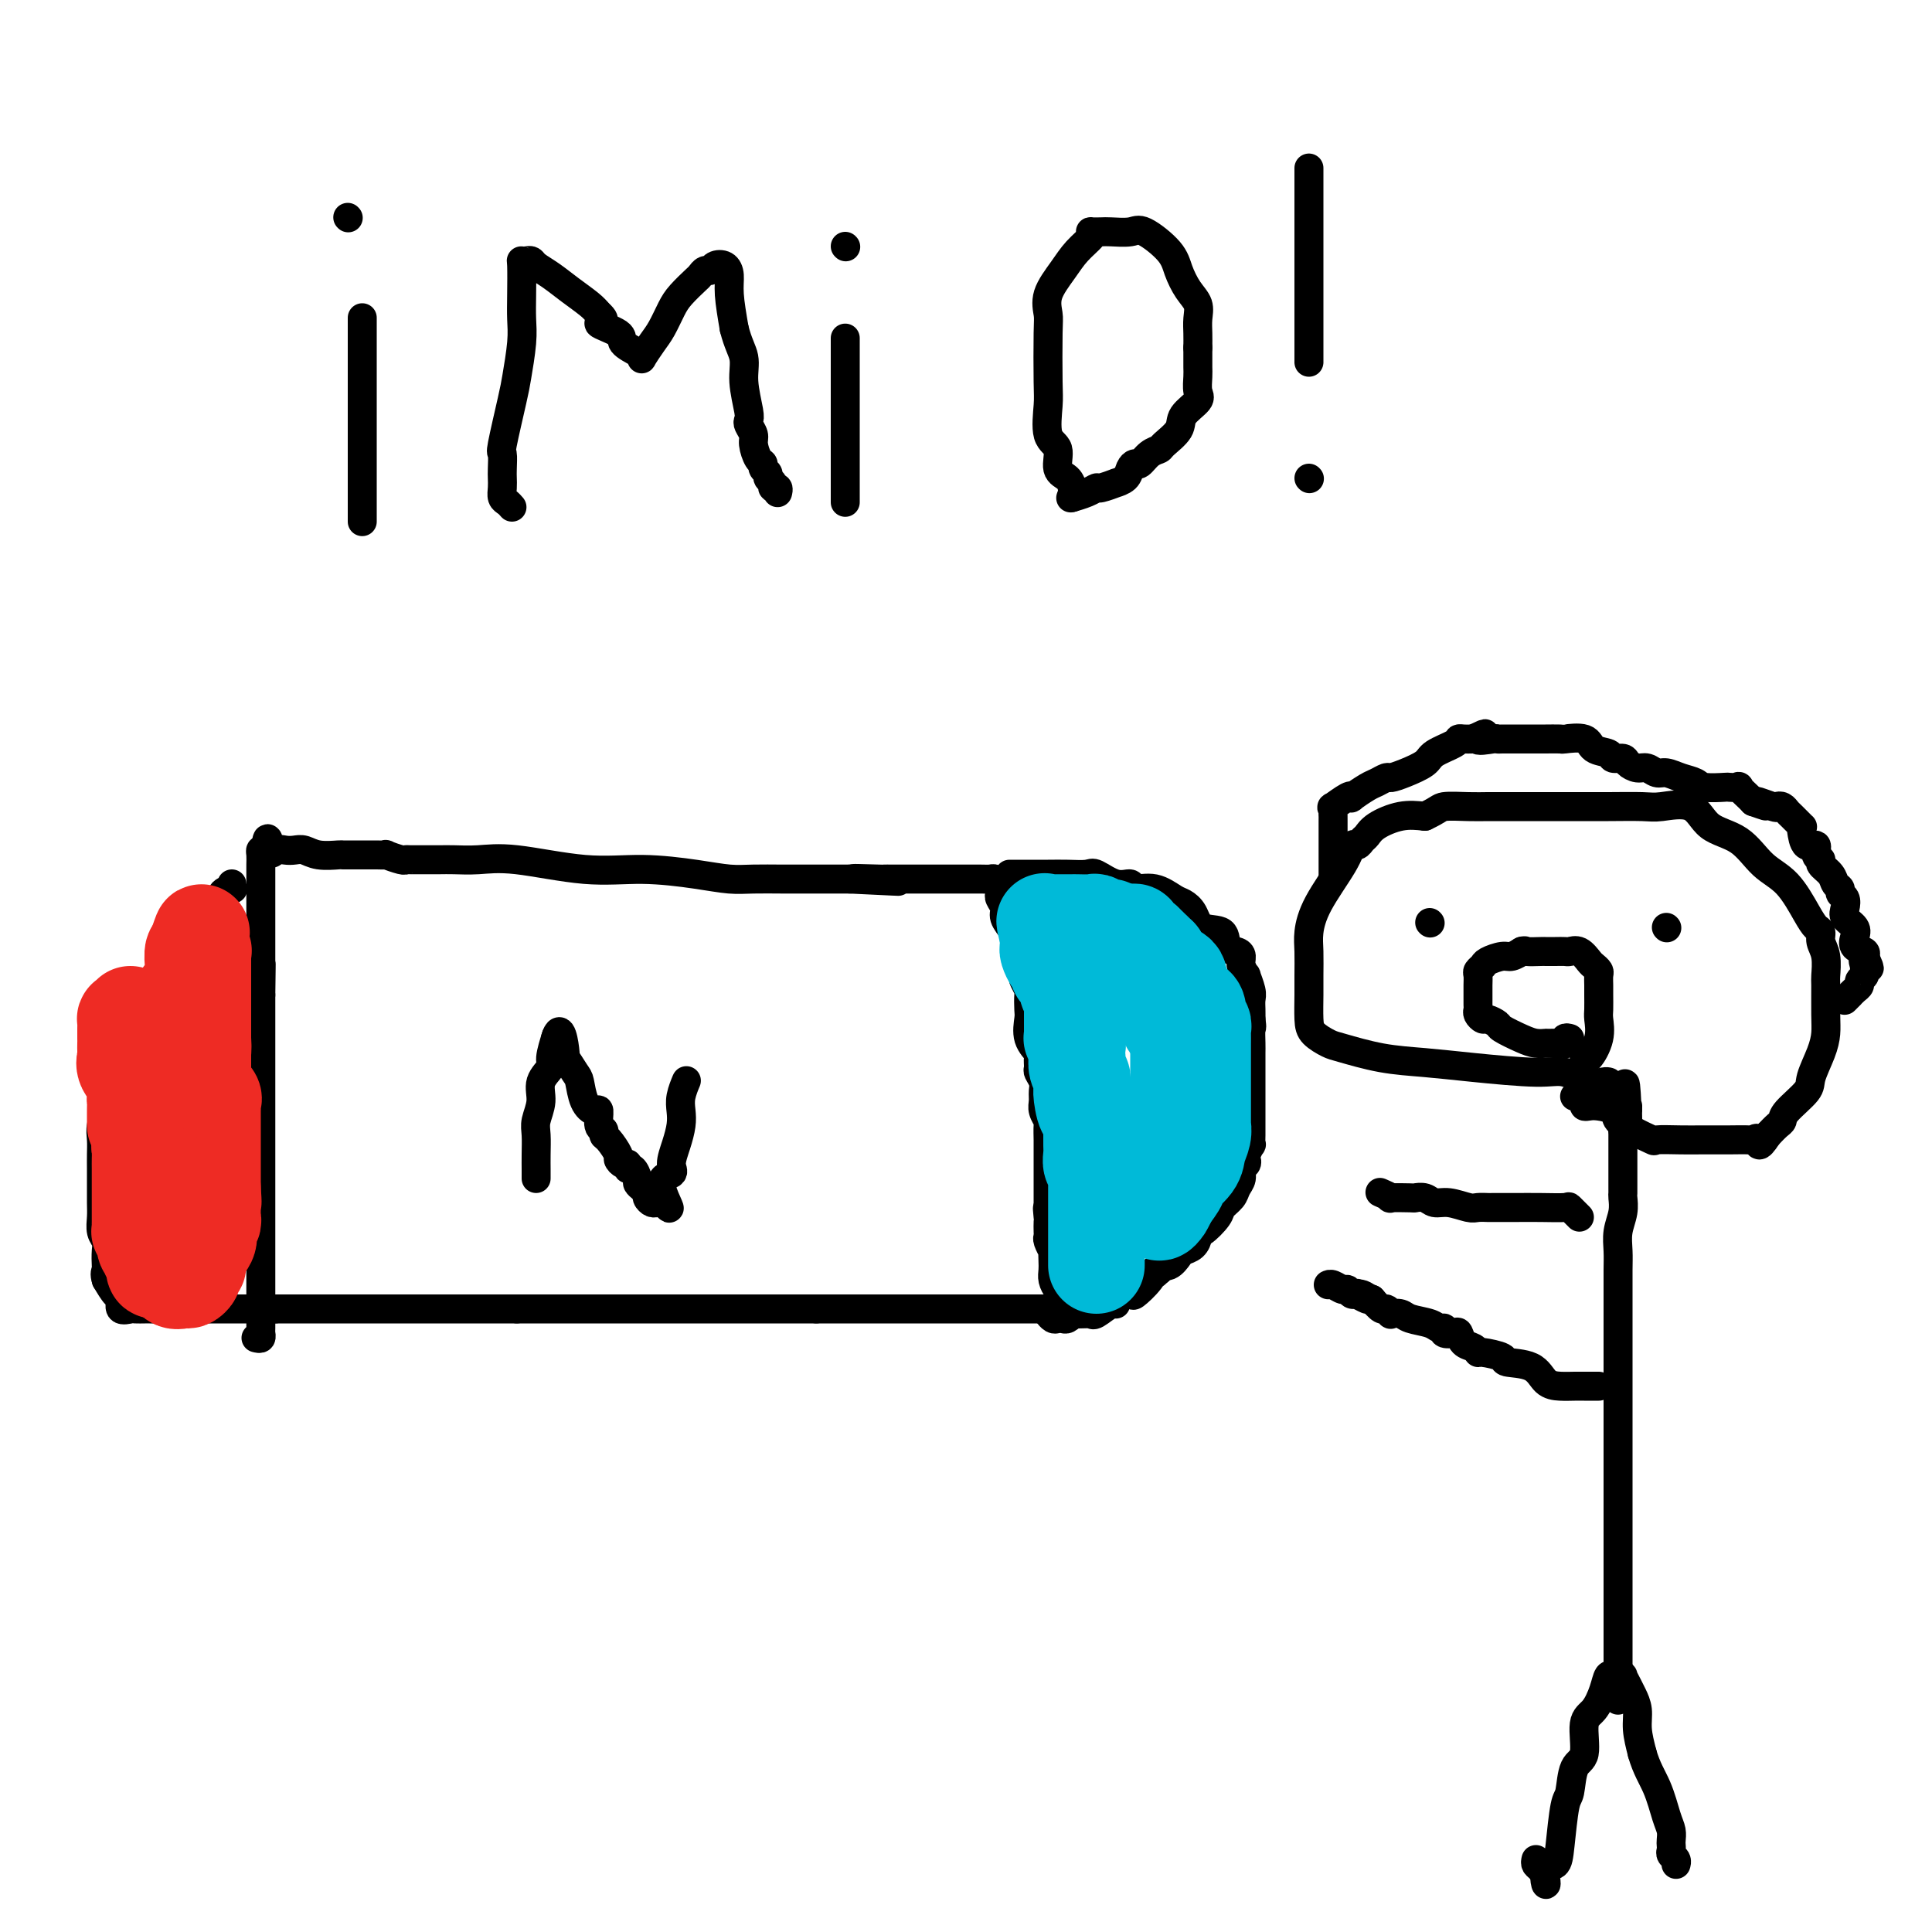
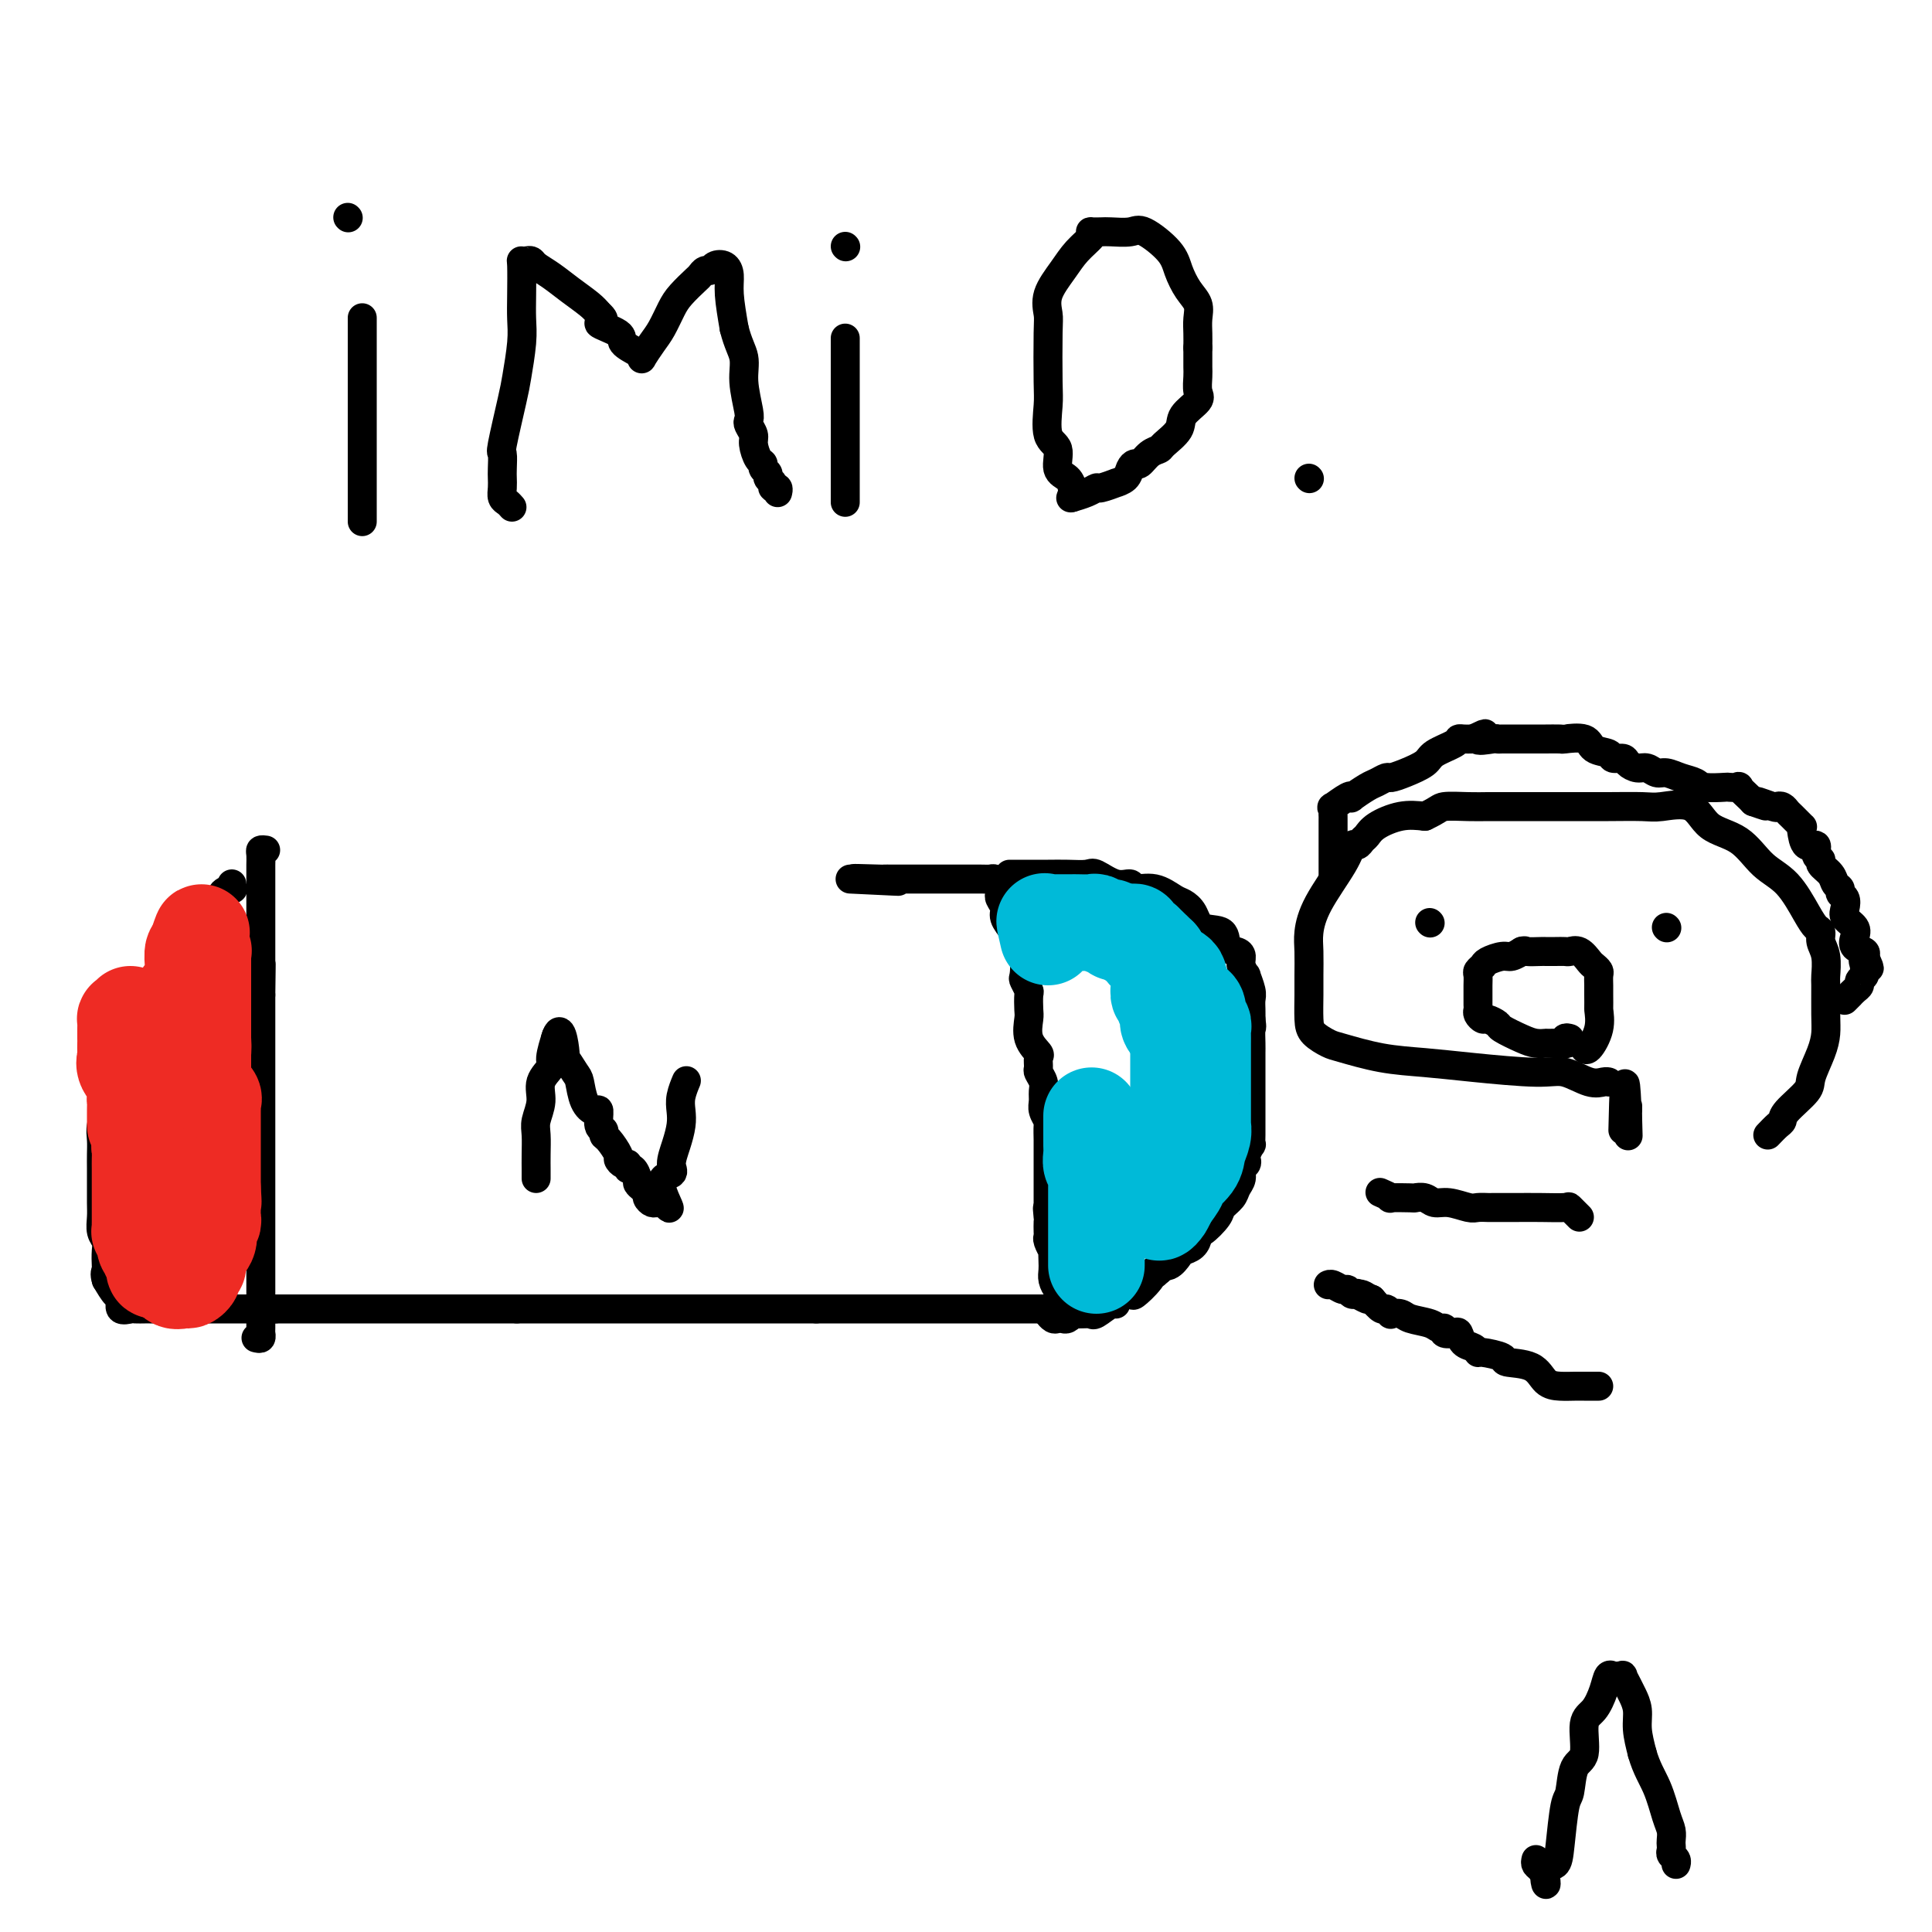
<svg xmlns="http://www.w3.org/2000/svg" viewBox="0 0 400 400" version="1.1">
  <g fill="none" stroke="rgb(0,0,0)" stroke-width="6" stroke-linecap="round" stroke-linejoin="round">
    <path d="M53,277c0.423,0.107 0.845,0.213 1,0c0.155,-0.213 0.041,-0.746 0,-1c-0.041,-0.254 -0.011,-0.230 0,-1c0.011,-0.770 0.003,-2.333 0,-4c-0.003,-1.667 -0.001,-3.439 0,-5c0.001,-1.561 0.000,-2.910 0,-5c-0.000,-2.090 -0.000,-4.922 0,-7c0.000,-2.078 0.000,-3.403 0,-5c-0.000,-1.597 -0.000,-3.468 0,-5c0.000,-1.532 0.000,-2.727 0,-3c-0.000,-0.273 -0.000,0.377 0,0c0.000,-0.377 0.000,-1.779 0,-3c-0.000,-1.221 -0.000,-2.259 0,-3c0.000,-0.741 0.000,-1.186 0,-2c-0.000,-0.814 -0.000,-1.999 0,-3c0.000,-1.001 0.000,-1.820 0,-2c-0.000,-0.180 -0.000,0.278 0,-1c0.000,-1.278 0.000,-4.293 0,-6c-0.000,-1.707 -0.000,-2.107 0,-3c0.000,-0.893 0.000,-2.281 0,-3c-0.000,-0.719 -0.000,-0.771 0,-2c0.000,-1.229 0.000,-3.637 0,-5c-0.000,-1.363 -0.000,-1.682 0,-2" />
    <path d="M54,206c0.155,-11.446 0.041,-4.562 0,-3c-0.041,1.562 -0.011,-2.200 0,-4c0.011,-1.800 0.003,-1.638 0,-2c-0.003,-0.362 -0.001,-1.248 0,-2c0.001,-0.752 0.000,-1.371 0,-2c-0.000,-0.629 -0.000,-1.267 0,-2c0.000,-0.733 0.000,-1.559 0,-2c-0.000,-0.441 -0.000,-0.495 0,-1c0.000,-0.505 -0.000,-1.462 0,-2c0.000,-0.538 0.000,-0.659 0,-1c-0.000,-0.341 -0.000,-0.902 0,-1c0.000,-0.098 0.000,0.269 0,0c-0.000,-0.269 -0.001,-1.172 0,-2c0.001,-0.828 0.003,-1.581 0,-2c-0.003,-0.419 -0.011,-0.504 0,-1c0.011,-0.496 0.041,-1.403 0,-2c-0.041,-0.597 -0.155,-0.885 0,-1c0.155,-0.115 0.577,-0.058 1,0" />
-     <path d="M55,176c0.346,-4.641 0.711,-1.245 1,0c0.289,1.245 0.502,0.337 1,0c0.498,-0.337 1.283,-0.104 2,0c0.717,0.104 1.367,0.081 2,0c0.633,-0.081 1.248,-0.218 2,0c0.752,0.218 1.639,0.790 3,1c1.361,0.210 3.194,0.056 4,0c0.806,-0.056 0.585,-0.015 1,0c0.415,0.015 1.464,0.004 2,0c0.536,-0.004 0.557,-0.002 1,0c0.443,0.002 1.306,0.004 2,0c0.694,-0.004 1.219,-0.015 2,0c0.781,0.015 1.818,0.057 2,0c0.182,-0.057 -0.492,-0.211 0,0c0.492,0.211 2.152,0.789 3,1c0.848,0.211 0.886,0.056 1,0c0.114,-0.056 0.303,-0.015 1,0c0.697,0.015 1.900,0.002 3,0c1.100,-0.002 2.096,0.007 3,0c0.904,-0.007 1.717,-0.031 3,0c1.283,0.031 3.037,0.116 5,0c1.963,-0.116 4.135,-0.434 8,0c3.865,0.434 9.424,1.619 14,2c4.576,0.381 8.169,-0.041 12,0c3.831,0.041 7.901,0.547 11,1c3.099,0.453 5.226,0.853 7,1c1.774,0.147 3.196,0.039 5,0c1.804,-0.039 3.989,-0.011 6,0c2.011,0.011 3.849,0.003 6,0c2.151,-0.003 4.615,-0.001 6,0c1.385,0.001 1.693,0.000 2,0" />
    <path d="M176,182c18.938,0.928 5.784,0.249 2,0c-3.784,-0.249 1.801,-0.067 4,0c2.199,0.067 1.011,0.018 1,0c-0.011,-0.018 1.154,-0.005 2,0c0.846,0.005 1.372,0.001 2,0c0.628,-0.001 1.359,-0.000 2,0c0.641,0.000 1.194,0.000 2,0c0.806,-0.000 1.865,-0.001 3,0c1.135,0.001 2.346,0.003 4,0c1.654,-0.003 3.749,-0.012 5,0c1.251,0.012 1.656,0.045 2,0c0.344,-0.045 0.627,-0.168 1,0c0.373,0.168 0.836,0.625 1,1c0.164,0.375 0.028,0.666 0,1c-0.028,0.334 0.050,0.711 0,1c-0.050,0.289 -0.230,0.490 0,1c0.230,0.510 0.870,1.330 1,2c0.130,0.670 -0.248,1.192 0,2c0.248,0.808 1.124,1.904 2,3" />
    <path d="M210,193c0.861,2.053 1.014,1.687 1,2c-0.014,0.313 -0.196,1.307 0,2c0.196,0.693 0.771,1.087 1,2c0.229,0.913 0.114,2.346 0,3c-0.114,0.654 -0.226,0.530 0,1c0.226,0.470 0.791,1.536 1,2c0.209,0.464 0.064,0.328 0,1c-0.064,0.672 -0.045,2.154 0,3c0.045,0.846 0.118,1.057 0,2c-0.118,0.943 -0.425,2.619 0,4c0.425,1.381 1.582,2.467 2,3c0.418,0.533 0.098,0.513 0,1c-0.098,0.487 0.027,1.481 0,2c-0.027,0.519 -0.204,0.561 0,1c0.204,0.439 0.791,1.274 1,2c0.209,0.726 0.042,1.344 0,2c-0.042,0.656 0.041,1.349 0,2c-0.041,0.651 -0.207,1.259 0,2c0.207,0.741 0.788,1.616 1,2c0.212,0.384 0.057,0.278 0,1c-0.057,0.722 -0.015,2.272 0,3c0.015,0.728 0.004,0.636 0,1c-0.004,0.364 -0.001,1.186 0,2c0.001,0.814 0.000,1.622 0,2c-0.000,0.378 -0.000,0.325 0,1c0.000,0.675 0.000,2.076 0,3c-0.000,0.924 -0.000,1.371 0,2c0.000,0.629 0.000,1.438 0,2c-0.000,0.562 -0.000,0.875 0,1c0.000,0.125 0.000,0.063 0,0" />
    <path d="M217,250c1.083,8.992 0.290,2.973 0,1c-0.290,-1.973 -0.079,0.100 0,1c0.079,0.900 0.025,0.627 0,1c-0.025,0.373 -0.021,1.391 0,2c0.021,0.609 0.058,0.810 0,1c-0.058,0.190 -0.212,0.368 0,1c0.212,0.632 0.788,1.716 1,2c0.212,0.284 0.060,-0.233 0,0c-0.060,0.233 -0.026,1.215 0,2c0.026,0.785 0.046,1.372 0,2c-0.046,0.628 -0.156,1.296 0,2c0.156,0.704 0.578,1.446 1,2c0.422,0.554 0.845,0.922 1,1c0.155,0.078 0.041,-0.134 0,0c-0.041,0.134 -0.011,0.613 0,1c0.011,0.387 0.003,0.682 0,1c-0.003,0.318 -0.002,0.659 0,1" />
    <path d="M220,271c0.281,3.249 -0.516,0.870 -1,0c-0.484,-0.870 -0.653,-0.233 -1,0c-0.347,0.233 -0.870,0.062 -1,0c-0.130,-0.062 0.134,-0.017 0,0c-0.134,0.017 -0.666,0.004 -1,0c-0.334,-0.004 -0.469,-0.001 -1,0c-0.531,0.001 -1.457,0.000 -2,0c-0.543,-0.000 -0.704,-0.000 -1,0c-0.296,0.000 -0.728,0.000 -1,0c-0.272,-0.000 -0.384,-0.000 -1,0c-0.616,0.000 -1.735,0.000 -2,0c-0.265,-0.000 0.323,-0.000 0,0c-0.323,0.000 -1.556,0.000 -2,0c-0.444,-0.000 -0.098,-0.000 -1,0c-0.902,0.000 -3.052,0.000 -4,0c-0.948,-0.000 -0.692,-0.000 -1,0c-0.308,0.000 -1.178,0.000 -3,0c-1.822,-0.000 -4.594,-0.000 -6,0c-1.406,0.000 -1.444,0.000 -2,0c-0.556,-0.000 -1.629,-0.000 -3,0c-1.371,0.000 -3.039,0.000 -4,0c-0.961,-0.000 -1.216,-0.000 -2,0c-0.784,0.000 -2.097,0.000 -3,0c-0.903,-0.000 -1.397,-0.000 -2,0c-0.603,0.000 -1.316,0.000 -2,0c-0.684,0.000 -1.338,0.000 -2,0c-0.662,0.000 -1.331,0.000 -2,0" />
    <path d="M169,271c-7.882,0.000 -2.086,0.000 -1,0c1.086,0.000 -2.536,0.000 -4,0c-1.464,-0.000 -0.768,0.000 -1,0c-0.232,0.000 -1.390,0.000 -2,0c-0.610,0.000 -0.672,0.000 -1,0c-0.328,0.000 -0.921,0.000 -2,0c-1.079,0.000 -2.644,0.000 -3,0c-0.356,0.000 0.496,0.000 0,0c-0.496,0.000 -2.340,0.000 -3,0c-0.660,0.000 -0.137,0.000 -1,0c-0.863,0.000 -3.114,0.000 -4,0c-0.886,0.000 -0.409,0.000 -1,0c-0.591,-0.000 -2.252,-0.000 -3,0c-0.748,0.000 -0.583,0.000 -1,0c-0.417,0.000 -1.416,0.000 -2,0c-0.584,0.000 -0.752,0.000 -1,0c-0.248,0.000 -0.576,0.000 -1,0c-0.424,0.000 -0.943,0.000 -2,0c-1.057,0.000 -2.653,0.000 -3,0c-0.347,0.000 0.555,0.000 0,0c-0.555,0.000 -2.567,0.000 -4,0c-1.433,0.000 -2.285,0.000 -3,0c-0.715,0.000 -1.292,0.000 -2,0c-0.708,0.000 -1.548,0.000 -2,0c-0.452,0.000 -0.516,0.000 -1,0c-0.484,0.000 -1.390,0.000 -2,0c-0.610,0.000 -0.926,0.000 -2,0c-1.074,0.000 -2.906,0.000 -4,0c-1.094,0.000 -1.448,0.000 -2,0c-0.552,0.000 -1.300,0.000 -2,0c-0.700,0.000 -1.350,0.000 -2,0" />
    <path d="M107,271c-9.922,0.000 -3.727,0.000 -2,0c1.727,0.000 -1.015,0.000 -2,0c-0.985,-0.000 -0.212,0.000 -1,0c-0.788,0.000 -3.136,0.000 -5,0c-1.864,0.000 -3.244,0.000 -5,0c-1.756,0.000 -3.889,0.000 -5,0c-1.111,0.000 -1.200,0.000 -2,0c-0.800,0.000 -2.312,0.000 -3,0c-0.688,0.000 -0.551,0.000 -1,0c-0.449,0.000 -1.482,0.000 -2,0c-0.518,0.000 -0.519,0.000 -1,0c-0.481,0.000 -1.442,0.000 -2,0c-0.558,-0.000 -0.714,-0.000 -1,0c-0.286,0.000 -0.701,0.000 -1,0c-0.299,0.000 -0.483,0.000 -1,0c-0.517,0.000 -1.366,0.000 -2,0c-0.634,0.000 -1.052,0.000 -2,0c-0.948,0.000 -2.426,0.000 -3,0c-0.574,0.000 -0.245,0.000 -1,0c-0.755,0.000 -2.594,0.000 -4,0c-1.406,0.000 -2.379,0.000 -3,0c-0.621,0.000 -0.892,0.000 -1,0c-0.108,0.000 -0.054,0.000 0,0" />
    <path d="M57,271c-0.636,0.000 -1.272,0.000 -2,0c-0.728,-0.000 -1.547,-0.000 -2,0c-0.453,0.000 -0.541,0.000 -1,0c-0.459,-0.000 -1.291,-0.000 -2,0c-0.709,0.000 -1.297,0.000 -2,0c-0.703,-0.000 -1.522,-0.000 -2,0c-0.478,0.000 -0.614,0.000 -1,0c-0.386,-0.000 -1.020,-0.000 -2,0c-0.980,0.000 -2.304,0.000 -3,0c-0.696,-0.000 -0.764,-0.000 -1,0c-0.236,0.000 -0.641,0.000 -1,0c-0.359,-0.000 -0.672,-0.000 -1,0c-0.328,0.000 -0.669,0.000 -1,0c-0.331,-0.000 -0.651,-0.000 -1,0c-0.349,0.000 -0.728,0.000 -1,0c-0.272,-0.000 -0.439,-0.001 -1,0c-0.561,0.001 -1.517,0.002 -2,0c-0.483,-0.002 -0.493,-0.008 -1,0c-0.507,0.008 -1.511,0.029 -2,0c-0.489,-0.029 -0.462,-0.107 -1,0c-0.538,0.107 -1.639,0.400 -2,0c-0.361,-0.400 0.018,-1.492 0,-2c-0.018,-0.508 -0.434,-0.431 -1,-1c-0.566,-0.569 -1.283,-1.785 -2,-3" />
    <path d="M22,265c-0.465,-1.362 -0.128,-1.768 0,-2c0.128,-0.232 0.048,-0.292 0,-1c-0.048,-0.708 -0.066,-2.064 0,-3c0.066,-0.936 0.214,-1.451 0,-2c-0.214,-0.549 -0.789,-1.133 -1,-2c-0.211,-0.867 -0.057,-2.017 0,-3c0.057,-0.983 0.015,-1.799 0,-3c-0.015,-1.201 -0.005,-2.786 0,-4c0.005,-1.214 0.005,-2.058 0,-3c-0.005,-0.942 -0.017,-1.983 0,-3c0.017,-1.017 0.061,-2.011 0,-3c-0.061,-0.989 -0.228,-1.974 0,-3c0.228,-1.026 0.850,-2.091 1,-3c0.150,-0.909 -0.171,-1.660 0,-2c0.171,-0.340 0.834,-0.269 1,-1c0.166,-0.731 -0.167,-2.266 0,-3c0.167,-0.734 0.833,-0.669 1,-1c0.167,-0.331 -0.165,-1.059 0,-2c0.165,-0.941 0.828,-2.097 1,-3c0.172,-0.903 -0.147,-1.553 0,-2c0.147,-0.447 0.761,-0.689 1,-1c0.239,-0.311 0.105,-0.689 0,-1c-0.105,-0.311 -0.180,-0.554 0,-1c0.180,-0.446 0.614,-1.094 1,-2c0.386,-0.906 0.723,-2.071 1,-3c0.277,-0.929 0.494,-1.621 1,-2c0.506,-0.379 1.301,-0.444 2,-1c0.699,-0.556 1.301,-1.603 2,-3c0.699,-1.397 1.496,-3.145 2,-4c0.504,-0.855 0.715,-0.816 1,-1c0.285,-0.184 0.642,-0.592 1,-1" />
    <path d="M37,196c1.566,-1.954 0.983,-0.838 1,-1c0.017,-0.162 0.636,-1.601 1,-2c0.364,-0.399 0.474,0.244 1,0c0.526,-0.244 1.470,-1.374 2,-2c0.530,-0.626 0.648,-0.749 1,-1c0.352,-0.251 0.939,-0.632 1,-1c0.061,-0.368 -0.404,-0.725 0,-1c0.404,-0.275 1.677,-0.470 2,-1c0.323,-0.530 -0.306,-1.396 0,-2c0.306,-0.604 1.546,-0.945 2,-1c0.454,-0.055 0.122,0.178 0,0c-0.122,-0.178 -0.035,-0.765 0,-1c0.035,-0.235 0.017,-0.117 0,0" />
    <path d="M209,181c0.716,0.000 1.431,0.001 2,0c0.569,-0.001 0.990,-0.002 2,0c1.010,0.002 2.608,0.008 4,0c1.392,-0.008 2.576,-0.032 4,0c1.424,0.032 3.086,0.118 4,0c0.914,-0.118 1.079,-0.440 2,0c0.921,0.440 2.596,1.641 4,2c1.404,0.359 2.536,-0.126 3,0c0.464,0.126 0.260,0.861 1,1c0.740,0.139 2.422,-0.320 4,0c1.578,0.320 3.050,1.417 4,2c0.950,0.583 1.377,0.650 2,1c0.623,0.350 1.441,0.983 2,2c0.559,1.017 0.858,2.418 2,3c1.142,0.582 3.128,0.343 4,1c0.872,0.657 0.630,2.209 1,3c0.370,0.791 1.352,0.822 2,1c0.648,0.178 0.962,0.502 1,1c0.038,0.498 -0.200,1.169 0,2c0.200,0.831 0.838,1.822 1,2c0.162,0.178 -0.153,-0.458 0,0c0.153,0.458 0.773,2.009 1,3c0.227,0.991 0.061,1.421 0,2c-0.061,0.579 -0.017,1.308 0,2c0.017,0.692 0.009,1.346 0,2" />
    <path d="M259,211c0.309,2.305 0.083,1.566 0,2c-0.083,0.434 -0.022,2.041 0,3c0.022,0.959 0.006,1.271 0,2c-0.006,0.729 -0.002,1.875 0,3c0.002,1.125 0.001,2.230 0,3c-0.001,0.770 -0.000,1.205 0,2c0.000,0.795 0.001,1.948 0,3c-0.001,1.052 -0.004,2.001 0,3c0.004,0.999 0.015,2.046 0,3c-0.015,0.954 -0.055,1.814 0,2c0.055,0.186 0.207,-0.302 0,0c-0.207,0.302 -0.773,1.393 -1,2c-0.227,0.607 -0.117,0.729 0,1c0.117,0.271 0.240,0.691 0,1c-0.240,0.309 -0.842,0.506 -1,1c-0.158,0.494 0.128,1.286 0,2c-0.128,0.714 -0.672,1.352 -1,2c-0.328,0.648 -0.442,1.308 -1,2c-0.558,0.692 -1.561,1.417 -2,2c-0.439,0.583 -0.316,1.024 -1,2c-0.684,0.976 -2.176,2.485 -3,3c-0.824,0.515 -0.979,0.035 -1,0c-0.021,-0.035 0.094,0.377 0,1c-0.094,0.623 -0.397,1.459 -1,2c-0.603,0.541 -1.507,0.789 -2,1c-0.493,0.211 -0.575,0.387 -1,1c-0.425,0.613 -1.191,1.665 -2,2c-0.809,0.335 -1.660,-0.047 -2,0c-0.340,0.047 -0.170,0.524 0,1" />
    <path d="M240,263c-2.689,2.558 -1.411,0.453 -1,0c0.411,-0.453 -0.043,0.744 -1,2c-0.957,1.256 -2.415,2.569 -3,3c-0.585,0.431 -0.297,-0.021 -1,0c-0.703,0.021 -2.399,0.513 -3,1c-0.601,0.487 -0.109,0.968 0,1c0.109,0.032 -0.164,-0.383 -1,0c-0.836,0.383 -2.233,1.566 -3,2c-0.767,0.434 -0.902,0.120 -1,0c-0.098,-0.120 -0.159,-0.046 -1,0c-0.841,0.046 -2.463,0.065 -3,0c-0.537,-0.065 0.011,-0.212 0,0c-0.011,0.212 -0.581,0.785 -1,1c-0.419,0.215 -0.687,0.071 -1,0c-0.313,-0.071 -0.672,-0.071 -1,0c-0.328,0.071 -0.627,0.211 -1,0c-0.373,-0.211 -0.821,-0.775 -1,-1c-0.179,-0.225 -0.090,-0.113 0,0" />
    <path d="M318,385c-0.084,0.356 -0.168,0.711 0,1c0.168,0.289 0.588,0.510 1,1c0.412,0.490 0.817,1.248 1,2c0.183,0.752 0.143,1.497 0,1c-0.143,-0.497 -0.389,-2.238 0,-3c0.389,-0.762 1.412,-0.547 2,-1c0.588,-0.453 0.740,-1.573 1,-4c0.260,-2.427 0.628,-6.159 1,-8c0.372,-1.841 0.746,-1.790 1,-3c0.254,-1.210 0.386,-3.681 1,-5c0.614,-1.319 1.708,-1.485 2,-3c0.292,-1.515 -0.220,-4.378 0,-6c0.220,-1.622 1.172,-2.004 2,-3c0.828,-0.996 1.532,-2.606 2,-4c0.468,-1.394 0.699,-2.571 1,-3c0.301,-0.429 0.672,-0.109 1,0c0.328,0.109 0.612,0.006 1,0c0.388,-0.006 0.878,0.084 1,0c0.122,-0.084 -0.126,-0.341 0,0c0.126,0.341 0.625,1.279 1,2c0.375,0.721 0.626,1.224 1,2c0.374,0.776 0.870,1.824 1,3c0.130,1.176 -0.106,2.479 0,4c0.106,1.521 0.553,3.261 1,5" />
    <path d="M340,363c0.884,3.119 2.093,4.916 3,7c0.907,2.084 1.511,4.456 2,6c0.489,1.544 0.862,2.259 1,3c0.138,0.741 0.041,1.508 0,2c-0.041,0.492 -0.025,0.710 0,1c0.025,0.290 0.059,0.652 0,1c-0.059,0.348 -0.212,0.681 0,1c0.212,0.319 0.788,0.624 1,1c0.212,0.376 0.061,0.822 0,1c-0.061,0.178 -0.030,0.089 0,0" />
-     <path d="M335,352c0.000,-0.445 0.000,-0.890 0,-1c-0.000,-0.110 -0.000,0.116 0,0c0.000,-0.116 0.000,-0.575 0,-1c-0.000,-0.425 -0.000,-0.817 0,-2c0.000,-1.183 0.000,-3.156 0,-5c-0.000,-1.844 -0.000,-3.560 0,-5c0.000,-1.440 0.000,-2.606 0,-5c-0.000,-2.394 -0.000,-6.016 0,-8c0.000,-1.984 0.000,-2.328 0,-6c-0.000,-3.672 -0.000,-10.670 0,-16c0.000,-5.330 0.000,-8.991 0,-13c-0.000,-4.009 -0.001,-8.364 0,-12c0.001,-3.636 0.004,-6.552 0,-9c-0.004,-2.448 -0.015,-4.428 0,-6c0.015,-1.572 0.057,-2.735 0,-4c-0.057,-1.265 -0.211,-2.631 0,-4c0.211,-1.369 0.789,-2.741 1,-4c0.211,-1.259 0.057,-2.406 0,-3c-0.057,-0.594 -0.015,-0.635 0,-1c0.015,-0.365 0.004,-1.054 0,-2c-0.004,-0.946 -0.001,-2.151 0,-3c0.001,-0.849 0.000,-1.344 0,-2c-0.000,-0.656 -0.000,-1.475 0,-2c0.000,-0.525 0.000,-0.757 0,-1c-0.000,-0.243 -0.000,-0.498 0,-1c0.000,-0.502 0.000,-1.251 0,-2" />
    <path d="M336,234c0.381,-18.449 0.834,-5.571 1,-1c0.166,4.571 0.044,0.833 0,-1c-0.044,-1.833 -0.012,-1.763 0,-2c0.012,-0.237 0.003,-0.782 0,-1c-0.003,-0.218 -0.002,-0.109 0,0" />
    <path d="M331,287c-0.329,0.000 -0.657,0.000 -1,0c-0.343,-0.000 -0.700,-0.001 -1,0c-0.300,0.001 -0.542,0.004 -1,0c-0.458,-0.004 -1.133,-0.014 -2,0c-0.867,0.014 -1.927,0.054 -3,0c-1.073,-0.054 -2.158,-0.200 -3,-1c-0.842,-0.800 -1.440,-2.252 -3,-3c-1.560,-0.748 -4.080,-0.792 -5,-1c-0.920,-0.208 -0.239,-0.579 -1,-1c-0.761,-0.421 -2.964,-0.891 -4,-1c-1.036,-0.109 -0.906,0.142 -1,0c-0.094,-0.142 -0.411,-0.678 -1,-1c-0.589,-0.322 -1.449,-0.430 -2,-1c-0.551,-0.570 -0.791,-1.602 -1,-2c-0.209,-0.398 -0.385,-0.162 -1,0c-0.615,0.162 -1.667,0.251 -2,0c-0.333,-0.251 0.053,-0.841 0,-1c-0.053,-0.159 -0.544,0.115 -1,0c-0.456,-0.115 -0.878,-0.618 -2,-1c-1.122,-0.382 -2.945,-0.642 -4,-1c-1.055,-0.358 -1.343,-0.812 -2,-1c-0.657,-0.188 -1.684,-0.108 -2,0c-0.316,0.108 0.080,0.246 0,0c-0.080,-0.246 -0.637,-0.874 -1,-1c-0.363,-0.126 -0.532,0.250 -1,0c-0.468,-0.250 -1.234,-1.125 -2,-2" />
    <path d="M284,269c-5.764,-2.565 -2.173,-0.476 -1,0c1.173,0.476 -0.070,-0.661 -1,-1c-0.930,-0.339 -1.545,0.119 -2,0c-0.455,-0.119 -0.749,-0.817 -1,-1c-0.251,-0.183 -0.459,0.147 -1,0c-0.541,-0.147 -1.415,-0.770 -2,-1c-0.585,-0.230 -0.881,-0.066 -1,0c-0.119,0.066 -0.059,0.033 0,0" />
    <path d="M327,252c-0.846,-0.845 -1.692,-1.691 -2,-2c-0.308,-0.309 -0.079,-0.083 -1,0c-0.921,0.083 -2.991,0.022 -5,0c-2.009,-0.022 -3.956,-0.006 -5,0c-1.044,0.006 -1.184,0.003 -2,0c-0.816,-0.003 -2.308,-0.005 -3,0c-0.692,0.005 -0.584,0.016 -1,0c-0.416,-0.016 -1.357,-0.061 -2,0c-0.643,0.061 -0.989,0.226 -2,0c-1.011,-0.226 -2.687,-0.845 -4,-1c-1.313,-0.155 -2.262,0.154 -3,0c-0.738,-0.154 -1.264,-0.772 -2,-1c-0.736,-0.228 -1.683,-0.065 -2,0c-0.317,0.065 -0.005,0.031 -1,0c-0.995,-0.031 -3.298,-0.060 -4,0c-0.702,0.060 0.196,0.208 0,0c-0.196,-0.208 -1.484,-0.774 -2,-1c-0.516,-0.226 -0.258,-0.113 0,0" />
    <path d="M333,224c0.056,0.017 0.112,0.033 0,0c-0.112,-0.033 -0.393,-0.117 -1,0c-0.607,0.117 -1.541,0.434 -3,0c-1.459,-0.434 -3.443,-1.621 -5,-2c-1.557,-0.379 -2.686,0.049 -6,0c-3.314,-0.049 -8.812,-0.576 -13,-1c-4.188,-0.424 -7.066,-0.746 -10,-1c-2.934,-0.254 -5.925,-0.439 -9,-1c-3.075,-0.561 -6.236,-1.497 -8,-2c-1.764,-0.503 -2.133,-0.573 -3,-1c-0.867,-0.427 -2.232,-1.213 -3,-2c-0.768,-0.787 -0.939,-1.577 -1,-3c-0.061,-1.423 -0.013,-3.479 0,-5c0.013,-1.521 -0.007,-2.507 0,-4c0.007,-1.493 0.043,-3.494 0,-5c-0.043,-1.506 -0.166,-2.518 0,-4c0.166,-1.482 0.622,-3.434 2,-6c1.378,-2.566 3.678,-5.748 5,-8c1.322,-2.252 1.664,-3.576 2,-4c0.336,-0.424 0.665,0.051 1,0c0.335,-0.051 0.675,-0.627 1,-1c0.325,-0.373 0.633,-0.543 1,-1c0.367,-0.457 0.791,-1.200 2,-2c1.209,-0.800 3.203,-1.657 5,-2c1.797,-0.343 3.399,-0.171 5,0" />
    <path d="M295,169c2.978,-1.381 2.924,-1.834 4,-2c1.076,-0.166 3.283,-0.044 5,0c1.717,0.044 2.944,0.012 4,0c1.056,-0.012 1.942,-0.003 3,0c1.058,0.003 2.290,0.001 4,0c1.710,-0.001 3.900,0.001 6,0c2.100,-0.001 4.110,-0.004 6,0c1.890,0.004 3.662,0.014 6,0c2.338,-0.014 5.244,-0.053 7,0c1.756,0.053 2.362,0.198 4,0c1.638,-0.198 4.307,-0.741 6,0c1.693,0.741 2.411,2.764 4,4c1.589,1.236 4.050,1.683 6,3c1.950,1.317 3.388,3.504 5,5c1.612,1.496 3.398,2.301 5,4c1.602,1.699 3.022,4.291 4,6c0.978,1.709 1.516,2.535 2,3c0.484,0.465 0.914,0.568 1,1c0.086,0.432 -0.173,1.193 0,2c0.173,0.807 0.779,1.661 1,3c0.221,1.339 0.057,3.164 0,4c-0.057,0.836 -0.009,0.682 0,2c0.009,1.318 -0.022,4.109 0,6c0.022,1.891 0.097,2.884 0,4c-0.097,1.116 -0.365,2.355 -1,4c-0.635,1.645 -1.636,3.697 -2,5c-0.364,1.303 -0.089,1.857 -1,3c-0.911,1.143 -3.007,2.873 -4,4c-0.993,1.127 -0.883,1.650 -1,2c-0.117,0.350 -0.462,0.529 -1,1c-0.538,0.471 -1.269,1.236 -2,2" />
-     <path d="M366,235c-2.252,3.475 -1.881,1.663 -2,1c-0.119,-0.663 -0.726,-0.178 -1,0c-0.274,0.178 -0.213,0.048 -1,0c-0.787,-0.048 -2.422,-0.013 -4,0c-1.578,0.013 -3.098,0.005 -4,0c-0.902,-0.005 -1.184,-0.008 -2,0c-0.816,0.008 -2.164,0.027 -4,0c-1.836,-0.027 -4.159,-0.100 -5,0c-0.841,0.100 -0.198,0.374 -1,0c-0.802,-0.374 -3.047,-1.396 -4,-2c-0.953,-0.604 -0.612,-0.789 -1,-1c-0.388,-0.211 -1.505,-0.448 -2,-1c-0.495,-0.552 -0.366,-1.419 -1,-2c-0.634,-0.581 -2.029,-0.878 -3,-1c-0.971,-0.122 -1.518,-0.071 -2,0c-0.482,0.071 -0.900,0.163 -1,0c-0.100,-0.163 0.118,-0.580 0,-1c-0.118,-0.420 -0.570,-0.844 -1,-1c-0.430,-0.156 -0.837,-0.045 -1,0c-0.163,0.045 -0.081,0.022 0,0" />
    <path d="M345,192c0.000,0.000 0.100,0.100 0.1,0.1" />
    <path d="M296,191c0.000,0.000 0.100,0.100 0.1,0.1" />
    <path d="M325,215c-0.401,-0.113 -0.801,-0.226 -1,0c-0.199,0.226 -0.195,0.793 0,1c0.195,0.207 0.583,0.056 0,0c-0.583,-0.056 -2.135,-0.017 -3,0c-0.865,0.017 -1.041,0.012 -1,0c0.041,-0.012 0.300,-0.030 0,0c-0.300,0.030 -1.159,0.109 -2,0c-0.841,-0.109 -1.664,-0.407 -3,-1c-1.336,-0.593 -3.185,-1.482 -4,-2c-0.815,-0.518 -0.597,-0.663 -1,-1c-0.403,-0.337 -1.429,-0.864 -2,-1c-0.571,-0.136 -0.689,0.118 -1,0c-0.311,-0.118 -0.815,-0.608 -1,-1c-0.185,-0.392 -0.050,-0.685 0,-1c0.050,-0.315 0.014,-0.651 0,-1c-0.014,-0.349 -0.005,-0.709 0,-1c0.005,-0.291 0.005,-0.512 0,-1c-0.005,-0.488 -0.014,-1.244 0,-2c0.014,-0.756 0.052,-1.513 0,-2c-0.052,-0.487 -0.194,-0.704 0,-1c0.194,-0.296 0.725,-0.672 1,-1c0.275,-0.328 0.295,-0.610 1,-1c0.705,-0.390 2.096,-0.888 3,-1c0.904,-0.112 1.320,0.162 2,0c0.680,-0.162 1.623,-0.761 2,-1c0.377,-0.239 0.189,-0.120 0,0" />
-     <path d="M315,197c1.137,-0.309 0.480,-0.083 1,0c0.520,0.083 2.219,0.023 3,0c0.781,-0.023 0.646,-0.008 1,0c0.354,0.008 1.198,0.009 2,0c0.802,-0.009 1.563,-0.028 2,0c0.437,0.028 0.552,0.102 1,0c0.448,-0.102 1.230,-0.379 2,0c0.770,0.379 1.527,1.414 2,2c0.473,0.586 0.663,0.722 1,1c0.337,0.278 0.823,0.697 1,1c0.177,0.303 0.047,0.488 0,1c-0.047,0.512 -0.011,1.349 0,2c0.011,0.651 -0.004,1.114 0,2c0.004,0.886 0.025,2.195 0,3c-0.025,0.805 -0.098,1.105 0,2c0.098,0.895 0.366,2.384 0,4c-0.366,1.616 -1.368,3.358 -2,4c-0.632,0.642 -0.895,0.183 -1,0c-0.105,-0.183 -0.053,-0.092 0,0" />
+     <path d="M315,197c1.137,-0.309 0.480,-0.083 1,0c0.520,0.083 2.219,0.023 3,0c0.781,-0.023 0.646,-0.008 1,0c0.354,0.008 1.198,0.009 2,0c0.802,-0.009 1.563,-0.028 2,0c0.437,0.028 0.552,0.102 1,0c0.448,-0.102 1.230,-0.379 2,0c0.770,0.379 1.527,1.414 2,2c0.473,0.586 0.663,0.722 1,1c0.337,0.278 0.823,0.697 1,1c0.177,0.303 0.047,0.488 0,1c-0.047,0.512 -0.011,1.349 0,2c0.011,0.651 -0.004,1.114 0,2c0.004,0.886 0.025,2.195 0,3c0.098,0.895 0.366,2.384 0,4c-0.366,1.616 -1.368,3.358 -2,4c-0.632,0.642 -0.895,0.183 -1,0c-0.105,-0.183 -0.053,-0.092 0,0" />
    <path d="M106,105c-0.309,-0.356 -0.619,-0.713 -1,-1c-0.381,-0.287 -0.834,-0.505 -1,-1c-0.166,-0.495 -0.046,-1.267 0,-2c0.046,-0.733 0.019,-1.428 0,-2c-0.019,-0.572 -0.031,-1.020 0,-2c0.031,-0.980 0.103,-2.491 0,-3c-0.103,-0.509 -0.381,-0.015 0,-2c0.381,-1.985 1.423,-6.450 2,-9c0.577,-2.550 0.691,-3.184 1,-5c0.309,-1.816 0.814,-4.812 1,-7c0.186,-2.188 0.053,-3.567 0,-5c-0.053,-1.433 -0.025,-2.921 0,-5c0.025,-2.079 0.047,-4.751 0,-6c-0.047,-1.249 -0.162,-1.076 0,-1c0.162,0.076 0.601,0.053 1,0c0.399,-0.053 0.758,-0.138 1,0c0.242,0.138 0.369,0.498 1,1c0.631,0.502 1.767,1.145 3,2c1.233,0.855 2.563,1.923 4,3c1.437,1.077 2.982,2.165 4,3c1.018,0.835 1.509,1.418 2,2" />
    <path d="M124,65c2.237,1.903 -0.171,1.662 0,2c0.171,0.338 2.920,1.256 4,2c1.080,0.744 0.492,1.315 1,2c0.508,0.685 2.114,1.486 3,2c0.886,0.514 1.053,0.742 1,1c-0.053,0.258 -0.325,0.548 0,0c0.325,-0.548 1.246,-1.933 2,-3c0.754,-1.067 1.340,-1.816 2,-3c0.660,-1.184 1.395,-2.805 2,-4c0.605,-1.195 1.079,-1.966 2,-3c0.921,-1.034 2.287,-2.333 3,-3c0.713,-0.667 0.772,-0.702 1,-1c0.228,-0.298 0.625,-0.860 1,-1c0.375,-0.140 0.727,0.140 1,0c0.273,-0.140 0.468,-0.701 1,-1c0.532,-0.299 1.400,-0.338 2,0c0.600,0.338 0.931,1.053 1,2c0.069,0.947 -0.123,2.128 0,4c0.123,1.872 0.562,4.436 1,7" />
    <path d="M152,68c0.778,3.156 1.724,4.547 2,6c0.276,1.453 -0.118,2.970 0,5c0.118,2.030 0.749,4.573 1,6c0.251,1.427 0.123,1.738 0,2c-0.123,0.262 -0.239,0.476 0,1c0.239,0.524 0.833,1.359 1,2c0.167,0.641 -0.095,1.089 0,2c0.095,0.911 0.546,2.286 1,3c0.454,0.714 0.910,0.768 1,1c0.090,0.232 -0.187,0.640 0,1c0.187,0.360 0.839,0.670 1,1c0.161,0.330 -0.167,0.681 0,1c0.167,0.319 0.829,0.608 1,1c0.171,0.392 -0.150,0.889 0,1c0.150,0.111 0.771,-0.162 1,0c0.229,0.162 0.065,0.761 0,1c-0.065,0.239 -0.033,0.120 0,0" />
    <path d="M175,104c0.000,-0.801 0.000,-1.602 0,-2c0.000,-0.398 0.000,-0.392 0,-1c0.000,-0.608 0.000,-1.831 0,-3c0.000,-1.169 0.000,-2.285 0,-4c0.000,-1.715 0.000,-4.031 0,-6c0.000,-1.969 0.000,-3.592 0,-5c0.000,-1.408 0.000,-2.602 0,-4c0.000,-1.398 0.000,-3.002 0,-4c0.000,-0.998 0.000,-1.391 0,-2c0.000,-0.609 0.000,-1.433 0,-2c0.000,-0.567 0.000,-0.876 0,-1c0.000,-0.124 0.000,-0.062 0,0" />
    <path d="M175,51c0.000,0.000 0.100,0.100 0.1,0.1" />
    <path d="M222,103c-0.013,-0.362 -0.026,-0.723 0,-1c0.026,-0.277 0.090,-0.469 0,-1c-0.090,-0.531 -0.336,-1.402 -1,-2c-0.664,-0.598 -1.747,-0.922 -2,-2c-0.253,-1.078 0.324,-2.908 0,-4c-0.324,-1.092 -1.550,-1.446 -2,-3c-0.450,-1.554 -0.123,-4.308 0,-6c0.123,-1.692 0.042,-2.322 0,-5c-0.042,-2.678 -0.045,-7.406 0,-10c0.045,-2.594 0.139,-3.055 0,-4c-0.139,-0.945 -0.510,-2.372 0,-4c0.510,-1.628 1.900,-3.455 3,-5c1.100,-1.545 1.909,-2.806 3,-4c1.091,-1.194 2.464,-2.320 3,-3c0.536,-0.680 0.234,-0.913 0,-1c-0.234,-0.087 -0.399,-0.026 0,0c0.399,0.026 1.364,0.019 2,0c0.636,-0.019 0.943,-0.050 2,0c1.057,0.050 2.863,0.180 4,0c1.137,-0.180 1.605,-0.670 3,0c1.395,0.670 3.719,2.500 5,4c1.281,1.500 1.520,2.670 2,4c0.480,1.330 1.200,2.821 2,4c0.800,1.179 1.678,2.048 2,3c0.322,0.952 0.087,1.987 0,3c-0.087,1.013 -0.025,2.004 0,3c0.025,0.996 0.012,1.998 0,3" />
    <path d="M248,72c-0.003,2.220 -0.012,3.269 0,4c0.012,0.731 0.045,1.143 0,2c-0.045,0.857 -0.166,2.159 0,3c0.166,0.841 0.620,1.220 0,2c-0.620,0.780 -2.316,1.962 -3,3c-0.684,1.038 -0.358,1.932 -1,3c-0.642,1.068 -2.252,2.310 -3,3c-0.748,0.690 -0.635,0.828 -1,1c-0.365,0.172 -1.210,0.378 -2,1c-0.790,0.622 -1.526,1.659 -2,2c-0.474,0.341 -0.684,-0.015 -1,0c-0.316,0.015 -0.736,0.400 -1,1c-0.264,0.600 -0.371,1.414 -1,2c-0.629,0.586 -1.781,0.944 -2,1c-0.219,0.056 0.494,-0.192 0,0c-0.494,0.192 -2.196,0.822 -3,1c-0.804,0.178 -0.710,-0.097 -1,0c-0.290,0.097 -0.963,0.564 -2,1c-1.037,0.436 -2.439,0.839 -3,1c-0.561,0.161 -0.280,0.081 0,0" />
    <path d="M75,108c0.000,-0.724 0.000,-1.448 0,-2c0.000,-0.552 0.000,-0.931 0,-2c0.000,-1.069 0.000,-2.827 0,-5c0.000,-2.173 0.000,-4.761 0,-7c-0.000,-2.239 0.000,-4.129 0,-6c0.000,-1.871 0.000,-3.724 0,-6c0.000,-2.276 0.000,-4.974 0,-7c0.000,-2.026 0.000,-3.378 0,-4c0.000,-0.622 -0.000,-0.514 0,-1c0.000,-0.486 0.000,-1.568 0,-2c0.000,-0.432 0.000,-0.216 0,0" />
    <path d="M72,45c0.000,0.000 0.100,0.100 0.1,0.1" />
-     <path d="M271,35c0.000,-0.188 0.000,-0.375 0,0c0.000,0.375 0.000,1.313 0,3c0.000,1.687 0.000,4.125 0,6c-0.000,1.875 0.000,3.188 0,4c0.000,0.812 0.000,1.123 0,2c0.000,0.877 0.000,2.319 0,3c0.000,0.681 0.000,0.602 0,1c0.000,0.398 0.000,1.275 0,2c0.000,0.725 0.000,1.300 0,2c0.000,0.700 0.000,1.525 0,2c0.000,0.475 0.000,0.601 0,1c0.000,0.399 0.000,1.070 0,2c0.000,0.930 0.000,2.120 0,3c-0.000,0.880 -0.000,1.450 0,2c0.000,0.550 0.000,1.079 0,2c0.000,0.921 0.000,2.233 0,3c0.000,0.767 0.000,0.989 0,1c0.000,0.011 0.000,-0.189 0,0c0.000,0.189 0.000,0.768 0,1c0.000,0.232 0.000,0.116 0,0" />
    <path d="M271,99c0.000,0.000 0.100,0.100 0.1,0.1" />
    <path d="M276,181c-0.000,-0.451 -0.000,-0.901 0,-1c0.000,-0.099 0.000,0.155 0,0c-0.000,-0.155 -0.000,-0.717 0,-1c0.000,-0.283 0.000,-0.285 0,-1c-0.000,-0.715 -0.000,-2.142 0,-3c0.000,-0.858 0.001,-1.148 0,-2c-0.001,-0.852 -0.003,-2.265 0,-3c0.003,-0.735 0.011,-0.793 0,-1c-0.011,-0.207 -0.041,-0.564 0,-1c0.041,-0.436 0.152,-0.952 0,-1c-0.152,-0.048 -0.567,0.373 0,0c0.567,-0.373 2.115,-1.539 3,-2c0.885,-0.461 1.106,-0.219 1,0c-0.106,0.219 -0.538,0.413 0,0c0.538,-0.413 2.047,-1.433 3,-2c0.953,-0.567 1.352,-0.680 2,-1c0.648,-0.320 1.547,-0.848 2,-1c0.453,-0.152 0.461,0.072 1,0c0.539,-0.072 1.608,-0.440 3,-1c1.392,-0.560 3.107,-1.313 4,-2c0.893,-0.687 0.963,-1.308 2,-2c1.037,-0.692 3.041,-1.453 4,-2c0.959,-0.547 0.874,-0.878 1,-1c0.126,-0.122 0.465,-0.035 1,0c0.535,0.035 1.268,0.017 2,0" />
    <path d="M305,153c4.544,-2.166 1.403,-0.580 1,0c-0.403,0.580 1.933,0.155 3,0c1.067,-0.155 0.864,-0.042 1,0c0.136,0.042 0.611,0.011 1,0c0.389,-0.011 0.694,-0.003 1,0c0.306,0.003 0.615,0.001 1,0c0.385,-0.001 0.847,-0.000 1,0c0.153,0.000 -0.001,0.001 1,0c1.001,-0.001 3.158,-0.002 4,0c0.842,0.002 0.370,0.007 1,0c0.630,-0.007 2.362,-0.027 3,0c0.638,0.027 0.183,0.102 1,0c0.817,-0.102 2.905,-0.382 4,0c1.095,0.382 1.196,1.426 2,2c0.804,0.574 2.313,0.680 3,1c0.687,0.320 0.554,0.855 1,1c0.446,0.145 1.470,-0.101 2,0c0.530,0.101 0.564,0.548 1,1c0.436,0.452 1.274,0.909 2,1c0.726,0.091 1.340,-0.183 2,0c0.660,0.183 1.368,0.823 2,1c0.632,0.177 1.189,-0.110 2,0c0.811,0.110 1.875,0.618 3,1c1.125,0.382 2.309,0.639 3,1c0.691,0.361 0.887,0.827 2,1c1.113,0.173 3.142,0.053 4,0c0.858,-0.053 0.545,-0.039 1,0c0.455,0.039 1.679,0.103 2,0c0.321,-0.103 -0.260,-0.374 0,0c0.260,0.374 1.360,1.393 2,2c0.640,0.607 0.820,0.804 1,1" />
    <path d="M363,166c5.472,1.951 1.652,0.330 1,0c-0.652,-0.330 1.866,0.631 3,1c1.134,0.369 0.886,0.145 1,0c0.114,-0.145 0.591,-0.211 1,0c0.409,0.211 0.750,0.698 1,1c0.250,0.302 0.408,0.418 1,1c0.592,0.582 1.616,1.628 2,2c0.384,0.372 0.126,0.068 0,0c-0.126,-0.068 -0.121,0.100 0,1c0.121,0.900 0.356,2.530 1,3c0.644,0.470 1.696,-0.222 2,0c0.304,0.222 -0.140,1.359 0,2c0.140,0.641 0.865,0.788 1,1c0.135,0.212 -0.319,0.491 0,1c0.319,0.509 1.409,1.249 2,2c0.591,0.751 0.681,1.514 1,2c0.319,0.486 0.868,0.697 1,1c0.132,0.303 -0.153,0.700 0,1c0.153,0.300 0.746,0.503 1,1c0.254,0.497 0.171,1.289 0,2c-0.171,0.711 -0.431,1.342 0,2c0.431,0.658 1.552,1.342 2,2c0.448,0.658 0.223,1.290 0,2c-0.223,0.710 -0.445,1.499 0,2c0.445,0.501 1.556,0.715 2,1c0.444,0.285 0.222,0.643 0,1" />
    <path d="M386,198c2.010,4.356 0.535,1.744 0,1c-0.535,-0.744 -0.128,0.378 0,1c0.128,0.622 -0.021,0.744 0,1c0.021,0.256 0.212,0.647 0,1c-0.212,0.353 -0.826,0.668 -1,1c-0.174,0.332 0.093,0.681 0,1c-0.093,0.319 -0.547,0.607 -1,1c-0.453,0.393 -0.906,0.890 -1,1c-0.094,0.110 0.171,-0.166 0,0c-0.171,0.166 -0.777,0.776 -1,1c-0.223,0.224 -0.064,0.064 0,0c0.064,-0.064 0.032,-0.032 0,0" />
    <path d="M111,244c-0.001,-0.373 -0.001,-0.745 0,-1c0.001,-0.255 0.005,-0.392 0,-1c-0.005,-0.608 -0.017,-1.688 0,-3c0.017,-1.312 0.065,-2.856 0,-4c-0.065,-1.144 -0.243,-1.890 0,-3c0.243,-1.110 0.906,-2.585 1,-4c0.094,-1.415 -0.381,-2.769 0,-4c0.381,-1.231 1.618,-2.340 2,-3c0.382,-0.660 -0.089,-0.870 0,-2c0.089,-1.130 0.740,-3.180 1,-4c0.260,-0.820 0.130,-0.410 0,0" />
    <path d="M115,215c1.101,-3.823 1.852,1.118 2,3c0.148,1.882 -0.308,0.705 0,1c0.308,0.295 1.379,2.062 2,3c0.621,0.938 0.792,1.046 1,2c0.208,0.954 0.452,2.752 1,4c0.548,1.248 1.400,1.946 2,2c0.600,0.054 0.947,-0.534 1,0c0.053,0.534 -0.188,2.192 0,3c0.188,0.808 0.806,0.765 1,1c0.194,0.235 -0.036,0.746 0,1c0.036,0.254 0.339,0.249 1,1c0.661,0.751 1.679,2.258 2,3c0.321,0.742 -0.055,0.719 0,1c0.055,0.281 0.540,0.867 1,1c0.460,0.133 0.893,-0.186 1,0c0.107,0.186 -0.112,0.876 0,1c0.112,0.124 0.556,-0.318 1,0c0.444,0.318 0.889,1.394 1,2c0.111,0.606 -0.111,0.741 0,1c0.111,0.259 0.554,0.644 1,1c0.446,0.356 0.894,0.685 1,1c0.106,0.315 -0.129,0.618 0,1c0.129,0.382 0.622,0.845 1,1c0.378,0.155 0.640,0.003 1,0c0.360,-0.003 0.817,0.142 1,0c0.183,-0.142 0.091,-0.571 0,-1" />
    <path d="M137,248c3.279,4.815 0.476,0.353 0,-2c-0.476,-2.353 1.375,-2.597 2,-3c0.625,-0.403 0.023,-0.964 0,-2c-0.023,-1.036 0.534,-2.548 1,-4c0.466,-1.452 0.843,-2.844 1,-4c0.157,-1.156 0.095,-2.075 0,-3c-0.095,-0.925 -0.221,-1.856 0,-3c0.221,-1.144 0.790,-2.500 1,-3c0.210,-0.500 0.060,-0.143 0,0c-0.060,0.143 -0.030,0.071 0,0" />
  </g>
  <g fill="none" stroke="rgb(238,43,36)" stroke-width="20" stroke-linecap="round" stroke-linejoin="round">
    <path d="M37,258c0.000,-0.778 0.000,-1.556 0,-2c0.000,-0.444 0.000,-0.553 0,-1c0.000,-0.447 0.000,-1.232 0,-2c0.000,-0.768 0.000,-1.519 0,-2c0.000,-0.481 0.000,-0.691 0,-1c0.000,-0.309 0.000,-0.716 0,-1c0.000,-0.284 0.000,-0.443 0,-1c0.000,-0.557 0.000,-1.510 0,-2c0.000,-0.490 0.000,-0.516 0,-1c0.000,-0.484 0.000,-1.425 0,-2c0.000,-0.575 0.000,-0.784 0,-1c0.000,-0.216 0.000,-0.439 0,-1c-0.000,-0.561 -0.000,-1.459 0,-2c0.000,-0.541 0.000,-0.725 0,-1c0.000,-0.275 0.000,-0.641 0,-1c0.000,-0.359 -0.000,-0.712 0,-1c0.000,-0.288 0.000,-0.511 0,-1c0.000,-0.489 0.000,-1.245 0,-2" />
    <path d="M37,233c-0.000,-3.756 -0.000,-0.645 0,0c0.000,0.645 0.000,-1.175 0,-2c-0.000,-0.825 -0.000,-0.655 0,-1c0.000,-0.345 0.000,-1.205 0,-2c-0.000,-0.795 -0.000,-1.525 0,-2c0.000,-0.475 0.000,-0.696 0,-1c-0.000,-0.304 -0.000,-0.693 0,-1c0.000,-0.307 0.000,-0.534 0,-1c-0.000,-0.466 -0.000,-1.172 0,-2c0.000,-0.828 0.000,-1.779 0,-2c-0.000,-0.221 -0.000,0.289 0,0c0.000,-0.289 0.000,-1.378 0,-2c-0.000,-0.622 -0.001,-0.778 0,-1c0.001,-0.222 0.003,-0.511 0,-1c-0.003,-0.489 -0.011,-1.178 0,-2c0.011,-0.822 0.041,-1.779 0,-2c-0.041,-0.221 -0.154,0.292 0,0c0.154,-0.292 0.576,-1.389 1,-2c0.424,-0.611 0.849,-0.737 1,-1c0.151,-0.263 0.026,-0.662 0,-1c-0.026,-0.338 0.045,-0.615 0,-1c-0.045,-0.385 -0.208,-0.878 0,-1c0.208,-0.122 0.787,0.127 1,0c0.213,-0.127 0.061,-0.628 0,-1c-0.061,-0.372 -0.030,-0.613 0,-1c0.030,-0.387 0.060,-0.918 0,-1c-0.060,-0.082 -0.208,0.286 0,0c0.208,-0.286 0.774,-1.224 1,-2c0.226,-0.776 0.113,-1.388 0,-2" />
    <path d="M41,198c0.558,-5.640 -0.047,-2.241 0,-1c0.047,1.241 0.745,0.324 1,0c0.255,-0.324 0.068,-0.056 0,0c-0.068,0.056 -0.018,-0.101 0,0c0.018,0.101 0.005,0.460 0,1c-0.005,0.540 -0.001,1.260 0,2c0.001,0.740 0.000,1.501 0,2c-0.000,0.499 -0.000,0.736 0,1c0.000,0.264 0.000,0.556 0,1c-0.000,0.444 -0.000,1.040 0,2c0.000,0.960 0.000,2.285 0,3c-0.000,0.715 -0.000,0.822 0,1c0.000,0.178 0.000,0.429 0,1c-0.000,0.571 -0.000,1.461 0,2c0.000,0.539 0.000,0.725 0,1c-0.000,0.275 -0.000,0.637 0,1" />
    <path d="M42,215c0.155,3.051 0.041,2.180 0,2c-0.041,-0.180 -0.011,0.333 0,1c0.011,0.667 0.004,1.488 0,2c-0.004,0.512 -0.003,0.713 0,1c0.003,0.287 0.008,0.658 0,1c-0.008,0.342 -0.030,0.655 0,1c0.030,0.345 0.113,0.723 0,1c-0.113,0.277 -0.423,0.453 0,1c0.423,0.547 1.577,1.465 2,2c0.423,0.535 0.113,0.688 0,1c-0.113,0.312 -0.030,0.784 0,1c0.030,0.216 0.008,0.176 0,1c-0.008,0.824 -0.002,2.511 0,3c0.002,0.489 0.001,-0.219 0,0c-0.001,0.219 -0.000,1.367 0,2c0.000,0.633 0.000,0.752 0,1c-0.000,0.248 -0.000,0.626 0,1c0.000,0.374 0.000,0.743 0,1c-0.000,0.257 -0.000,0.401 0,1c0.000,0.599 0.000,1.652 0,2c-0.000,0.348 -0.000,-0.009 0,0c0.000,0.009 0.000,0.384 0,1c-0.000,0.616 -0.000,1.474 0,2c0.000,0.526 0.000,0.722 0,1c-0.000,0.278 -0.000,0.639 0,1" />
    <path d="M44,246c0.309,4.991 0.083,1.967 0,1c-0.083,-0.967 -0.021,0.123 0,1c0.021,0.877 0.002,1.541 0,2c-0.002,0.459 0.014,0.715 0,1c-0.014,0.285 -0.057,0.601 0,1c0.057,0.399 0.213,0.883 0,1c-0.213,0.117 -0.797,-0.131 -1,0c-0.203,0.131 -0.025,0.641 0,1c0.025,0.359 -0.102,0.569 0,1c0.102,0.431 0.435,1.085 0,2c-0.435,0.915 -1.636,2.091 -2,3c-0.364,0.909 0.111,1.549 0,2c-0.111,0.451 -0.807,0.711 -1,1c-0.193,0.289 0.117,0.606 0,1c-0.117,0.394 -0.661,0.865 -1,1c-0.339,0.135 -0.472,-0.067 -1,0c-0.528,0.067 -1.450,0.403 -2,0c-0.550,-0.403 -0.729,-1.544 -1,-2c-0.271,-0.456 -0.636,-0.228 -1,0" />
    <path d="M34,263c-1.090,-0.009 -0.814,-0.031 -1,0c-0.186,0.031 -0.833,0.114 -1,0c-0.167,-0.114 0.147,-0.425 0,-1c-0.147,-0.575 -0.756,-1.414 -1,-2c-0.244,-0.586 -0.122,-0.917 0,-1c0.122,-0.083 0.243,0.084 0,0c-0.243,-0.084 -0.850,-0.418 -1,-1c-0.150,-0.582 0.156,-1.413 0,-2c-0.156,-0.587 -0.774,-0.931 -1,-1c-0.226,-0.069 -0.061,0.137 0,0c0.061,-0.137 0.016,-0.618 0,-1c-0.016,-0.382 -0.004,-0.664 0,-1c0.004,-0.336 0.001,-0.725 0,-1c-0.001,-0.275 -0.000,-0.438 0,-1c0.000,-0.562 0.000,-1.525 0,-2c-0.000,-0.475 0.000,-0.463 0,-1c-0.000,-0.537 -0.000,-1.624 0,-2c0.000,-0.376 0.000,-0.041 0,0c-0.000,0.041 -0.001,-0.212 0,-1c0.001,-0.788 0.004,-2.111 0,-3c-0.004,-0.889 -0.016,-1.343 0,-2c0.016,-0.657 0.061,-1.519 0,-2c-0.061,-0.481 -0.228,-0.583 0,-1c0.228,-0.417 0.849,-1.149 1,-2c0.151,-0.851 -0.170,-1.822 0,-2c0.170,-0.178 0.829,0.437 1,0c0.171,-0.437 -0.146,-1.925 0,-3c0.146,-1.075 0.756,-1.736 1,-2c0.244,-0.264 0.122,-0.132 0,0" />
    <path d="M32,228c0.630,-4.269 0.704,-2.443 1,-2c0.296,0.443 0.815,-0.498 1,-1c0.185,-0.502 0.035,-0.564 0,-1c-0.035,-0.436 0.043,-1.244 0,-2c-0.043,-0.756 -0.208,-1.458 0,-2c0.208,-0.542 0.791,-0.924 1,-1c0.209,-0.076 0.046,0.152 0,0c-0.046,-0.152 0.027,-0.685 0,-1c-0.027,-0.315 -0.152,-0.411 0,-1c0.152,-0.589 0.580,-1.670 1,-2c0.420,-0.330 0.830,0.092 1,0c0.170,-0.092 0.099,-0.698 0,-1c-0.099,-0.302 -0.225,-0.300 0,-1c0.225,-0.700 0.800,-2.103 1,-3c0.200,-0.897 0.026,-1.287 0,-2c-0.026,-0.713 0.098,-1.749 0,-2c-0.098,-0.251 -0.418,0.282 0,0c0.418,-0.282 1.575,-1.379 2,-2c0.425,-0.621 0.118,-0.764 0,-1c-0.118,-0.236 -0.045,-0.563 0,-1c0.045,-0.437 0.064,-0.983 0,-2c-0.064,-1.017 -0.209,-2.505 0,-3c0.209,-0.495 0.774,0.001 1,0c0.226,-0.001 0.113,-0.501 0,-1" />
    <path d="M41,196c1.400,-5.200 0.400,-2.200 0,-1c-0.400,1.200 -0.200,0.600 0,0" />
  </g>
  <g fill="none" stroke="rgb(0,186,216)" stroke-width="20" stroke-linecap="round" stroke-linejoin="round">
    <path d="M227,262c-0.000,-0.318 -0.000,-0.636 0,-1c0.000,-0.364 0.000,-0.774 0,-1c-0.000,-0.226 -0.000,-0.269 0,-1c0.000,-0.731 0.000,-2.149 0,-3c-0.000,-0.851 -0.000,-1.135 0,-2c0.000,-0.865 0.000,-2.311 0,-3c-0.000,-0.689 -0.000,-0.622 0,-1c0.000,-0.378 0.001,-1.201 0,-2c-0.001,-0.799 -0.004,-1.575 0,-2c0.004,-0.425 0.015,-0.498 0,-1c-0.015,-0.502 -0.057,-1.433 0,-2c0.057,-0.567 0.211,-0.770 0,-1c-0.211,-0.230 -0.789,-0.486 -1,-1c-0.211,-0.514 -0.057,-1.286 0,-2c0.057,-0.714 0.015,-1.371 0,-2c-0.015,-0.629 -0.004,-1.229 0,-2c0.004,-0.771 0.001,-1.712 0,-2c-0.001,-0.288 -0.000,0.076 0,0c0.000,-0.076 0.000,-0.593 0,-1c-0.000,-0.407 -0.000,-0.703 0,-1" />
-     <path d="M226,231c-0.320,-4.869 -0.621,-1.542 -1,-1c-0.379,0.542 -0.837,-1.703 -1,-3c-0.163,-1.297 -0.029,-1.648 0,-2c0.029,-0.352 -0.045,-0.705 0,-1c0.045,-0.295 0.208,-0.531 0,-1c-0.208,-0.469 -0.787,-1.172 -1,-2c-0.213,-0.828 -0.061,-1.781 0,-2c0.061,-0.219 0.030,0.296 0,0c-0.030,-0.296 -0.061,-1.402 0,-2c0.061,-0.598 0.212,-0.689 0,-1c-0.212,-0.311 -0.789,-0.844 -1,-1c-0.211,-0.156 -0.057,0.064 0,0c0.057,-0.064 0.015,-0.412 0,-1c-0.015,-0.588 -0.004,-1.417 0,-2c0.004,-0.583 0.001,-0.920 0,-1c-0.001,-0.080 0.001,0.098 0,0c-0.001,-0.098 -0.004,-0.473 0,-1c0.004,-0.527 0.016,-1.206 0,-2c-0.016,-0.794 -0.060,-1.704 0,-2c0.060,-0.296 0.222,0.023 0,0c-0.222,-0.023 -0.829,-0.388 -1,-1c-0.171,-0.612 0.095,-1.472 0,-2c-0.095,-0.528 -0.551,-0.723 -1,-1c-0.449,-0.277 -0.891,-0.637 -1,-1c-0.109,-0.363 0.114,-0.730 0,-1c-0.114,-0.270 -0.567,-0.444 -1,-1c-0.433,-0.556 -0.847,-1.496 -1,-2c-0.153,-0.504 -0.044,-0.573 0,-1c0.044,-0.427 0.022,-1.214 0,-2" />
    <path d="M217,194c-1.396,-5.906 -0.385,-2.171 0,-1c0.385,1.171 0.143,-0.222 0,-1c-0.143,-0.778 -0.189,-0.940 0,-1c0.189,-0.060 0.612,-0.016 1,0c0.388,0.016 0.742,0.005 1,0c0.258,-0.005 0.421,-0.002 1,0c0.579,0.002 1.573,0.005 2,0c0.427,-0.005 0.285,-0.016 1,0c0.715,0.016 2.287,0.061 3,0c0.713,-0.061 0.569,-0.226 1,0c0.431,0.226 1.439,0.845 2,1c0.561,0.155 0.676,-0.154 1,0c0.324,0.154 0.856,0.772 1,1c0.144,0.228 -0.102,0.065 0,0c0.102,-0.065 0.551,-0.033 1,0" />
    <path d="M232,193c2.502,0.306 1.257,0.072 1,0c-0.257,-0.072 0.475,0.017 1,0c0.525,-0.017 0.842,-0.140 1,0c0.158,0.140 0.155,0.544 0,1c-0.155,0.456 -0.463,0.964 0,1c0.463,0.036 1.697,-0.398 2,0c0.303,0.398 -0.325,1.630 0,2c0.325,0.370 1.604,-0.122 2,0c0.396,0.122 -0.090,0.859 0,1c0.090,0.141 0.756,-0.313 1,0c0.244,0.313 0.066,1.392 0,2c-0.066,0.608 -0.019,0.745 0,1c0.019,0.255 0.009,0.627 0,1c-0.009,0.373 -0.018,0.748 0,1c0.018,0.252 0.061,0.381 0,1c-0.061,0.619 -0.227,1.729 0,2c0.227,0.271 0.846,-0.296 1,0c0.154,0.296 -0.156,1.455 0,2c0.156,0.545 0.779,0.478 1,1c0.221,0.522 0.038,1.635 0,2c-0.038,0.365 0.067,-0.017 0,0c-0.067,0.017 -0.305,0.433 0,1c0.305,0.567 1.152,1.283 2,2" />
    <path d="M244,214c0.774,2.869 0.207,1.542 0,1c-0.207,-0.542 -0.056,-0.299 0,0c0.056,0.299 0.015,0.656 0,1c-0.015,0.344 -0.004,0.677 0,1c0.004,0.323 0.001,0.636 0,1c-0.001,0.364 -0.000,0.778 0,1c0.000,0.222 0.000,0.253 0,1c-0.000,0.747 -0.000,2.210 0,3c0.000,0.790 0.000,0.907 0,1c-0.000,0.093 -0.000,0.161 0,1c0.000,0.839 0.000,2.448 0,3c-0.000,0.552 -0.000,0.047 0,0c0.000,-0.047 0.000,0.364 0,1c-0.000,0.636 -0.000,1.497 0,2c0.000,0.503 0.000,0.649 0,1c-0.000,0.351 -0.000,0.906 0,1c0.000,0.094 0.000,-0.273 0,0c-0.000,0.273 -0.000,1.186 0,2c0.000,0.814 0.001,1.528 0,2c-0.001,0.472 -0.003,0.701 0,1c0.003,0.299 0.011,0.668 0,1c-0.011,0.332 -0.041,0.628 0,1c0.041,0.372 0.155,0.821 0,1c-0.155,0.179 -0.577,0.090 -1,0" />
    <path d="M243,241c-0.095,4.583 0.167,2.541 0,2c-0.167,-0.541 -0.763,0.418 -1,1c-0.237,0.582 -0.115,0.787 0,1c0.115,0.213 0.223,0.436 0,1c-0.223,0.564 -0.778,1.471 -1,2c-0.222,0.529 -0.113,0.682 0,1c0.113,0.318 0.229,0.801 0,1c-0.229,0.199 -0.805,0.114 -1,0c-0.195,-0.114 -0.011,-0.257 0,0c0.011,0.257 -0.151,0.915 0,1c0.151,0.085 0.615,-0.404 1,-1c0.385,-0.596 0.693,-1.298 1,-2" />
    <path d="M242,248c0.808,-1.121 1.828,-2.425 2,-3c0.172,-0.575 -0.504,-0.421 0,-1c0.504,-0.579 2.188,-1.892 3,-3c0.812,-1.108 0.754,-2.013 1,-3c0.246,-0.987 0.798,-2.058 1,-3c0.202,-0.942 0.054,-1.757 0,-2c-0.054,-0.243 -0.014,0.087 0,0c0.014,-0.087 0.004,-0.589 0,-1c-0.004,-0.411 -0.001,-0.730 0,-1c0.001,-0.270 0.000,-0.491 0,-1c-0.000,-0.509 -0.000,-1.306 0,-2c0.000,-0.694 0.000,-1.285 0,-2c-0.000,-0.715 -0.000,-1.554 0,-2c0.000,-0.446 0.000,-0.500 0,-1c-0.000,-0.500 -0.000,-1.446 0,-2c0.000,-0.554 0.000,-0.715 0,-1c-0.000,-0.285 -0.000,-0.692 0,-1c0.000,-0.308 0.001,-0.517 0,-1c-0.001,-0.483 -0.004,-1.242 0,-2c0.004,-0.758 0.016,-1.516 0,-2c-0.016,-0.484 -0.060,-0.694 0,-1c0.060,-0.306 0.222,-0.708 0,-1c-0.222,-0.292 -0.829,-0.473 -1,-1c-0.171,-0.527 0.095,-1.401 0,-2c-0.095,-0.599 -0.551,-0.923 -1,-1c-0.449,-0.077 -0.890,0.095 -1,0c-0.110,-0.095 0.111,-0.456 0,-1c-0.111,-0.544 -0.556,-1.272 -1,-2" />
    <path d="M245,205c-0.875,-1.512 -1.061,-0.791 -1,-1c0.061,-0.209 0.371,-1.348 0,-2c-0.371,-0.652 -1.423,-0.819 -2,-1c-0.577,-0.181 -0.680,-0.378 -1,-1c-0.320,-0.622 -0.856,-1.669 -1,-2c-0.144,-0.331 0.106,0.056 0,0c-0.106,-0.056 -0.567,-0.553 -1,-1c-0.433,-0.447 -0.838,-0.842 -1,-1c-0.162,-0.158 -0.081,-0.079 0,0" />
  </g>
  <g fill="none" stroke="rgb(238,43,36)" stroke-width="20" stroke-linecap="round" stroke-linejoin="round">
    <path d="M28,233c0.001,-0.790 0.002,-1.579 0,-2c-0.002,-0.421 -0.008,-0.472 0,-1c0.008,-0.528 0.030,-1.532 0,-2c-0.030,-0.468 -0.113,-0.401 0,-1c0.113,-0.599 0.423,-1.866 0,-3c-0.423,-1.134 -1.577,-2.136 -2,-3c-0.423,-0.864 -0.113,-1.589 0,-2c0.113,-0.411 0.030,-0.508 0,-1c-0.030,-0.492 -0.008,-1.379 0,-2c0.008,-0.621 0.001,-0.975 0,-1c-0.001,-0.025 0.002,0.278 0,0c-0.002,-0.278 -0.011,-1.136 0,-2c0.011,-0.864 0.041,-1.733 0,-2c-0.041,-0.267 -0.155,0.066 0,0c0.155,-0.066 0.577,-0.533 1,-1" />
  </g>
</svg>